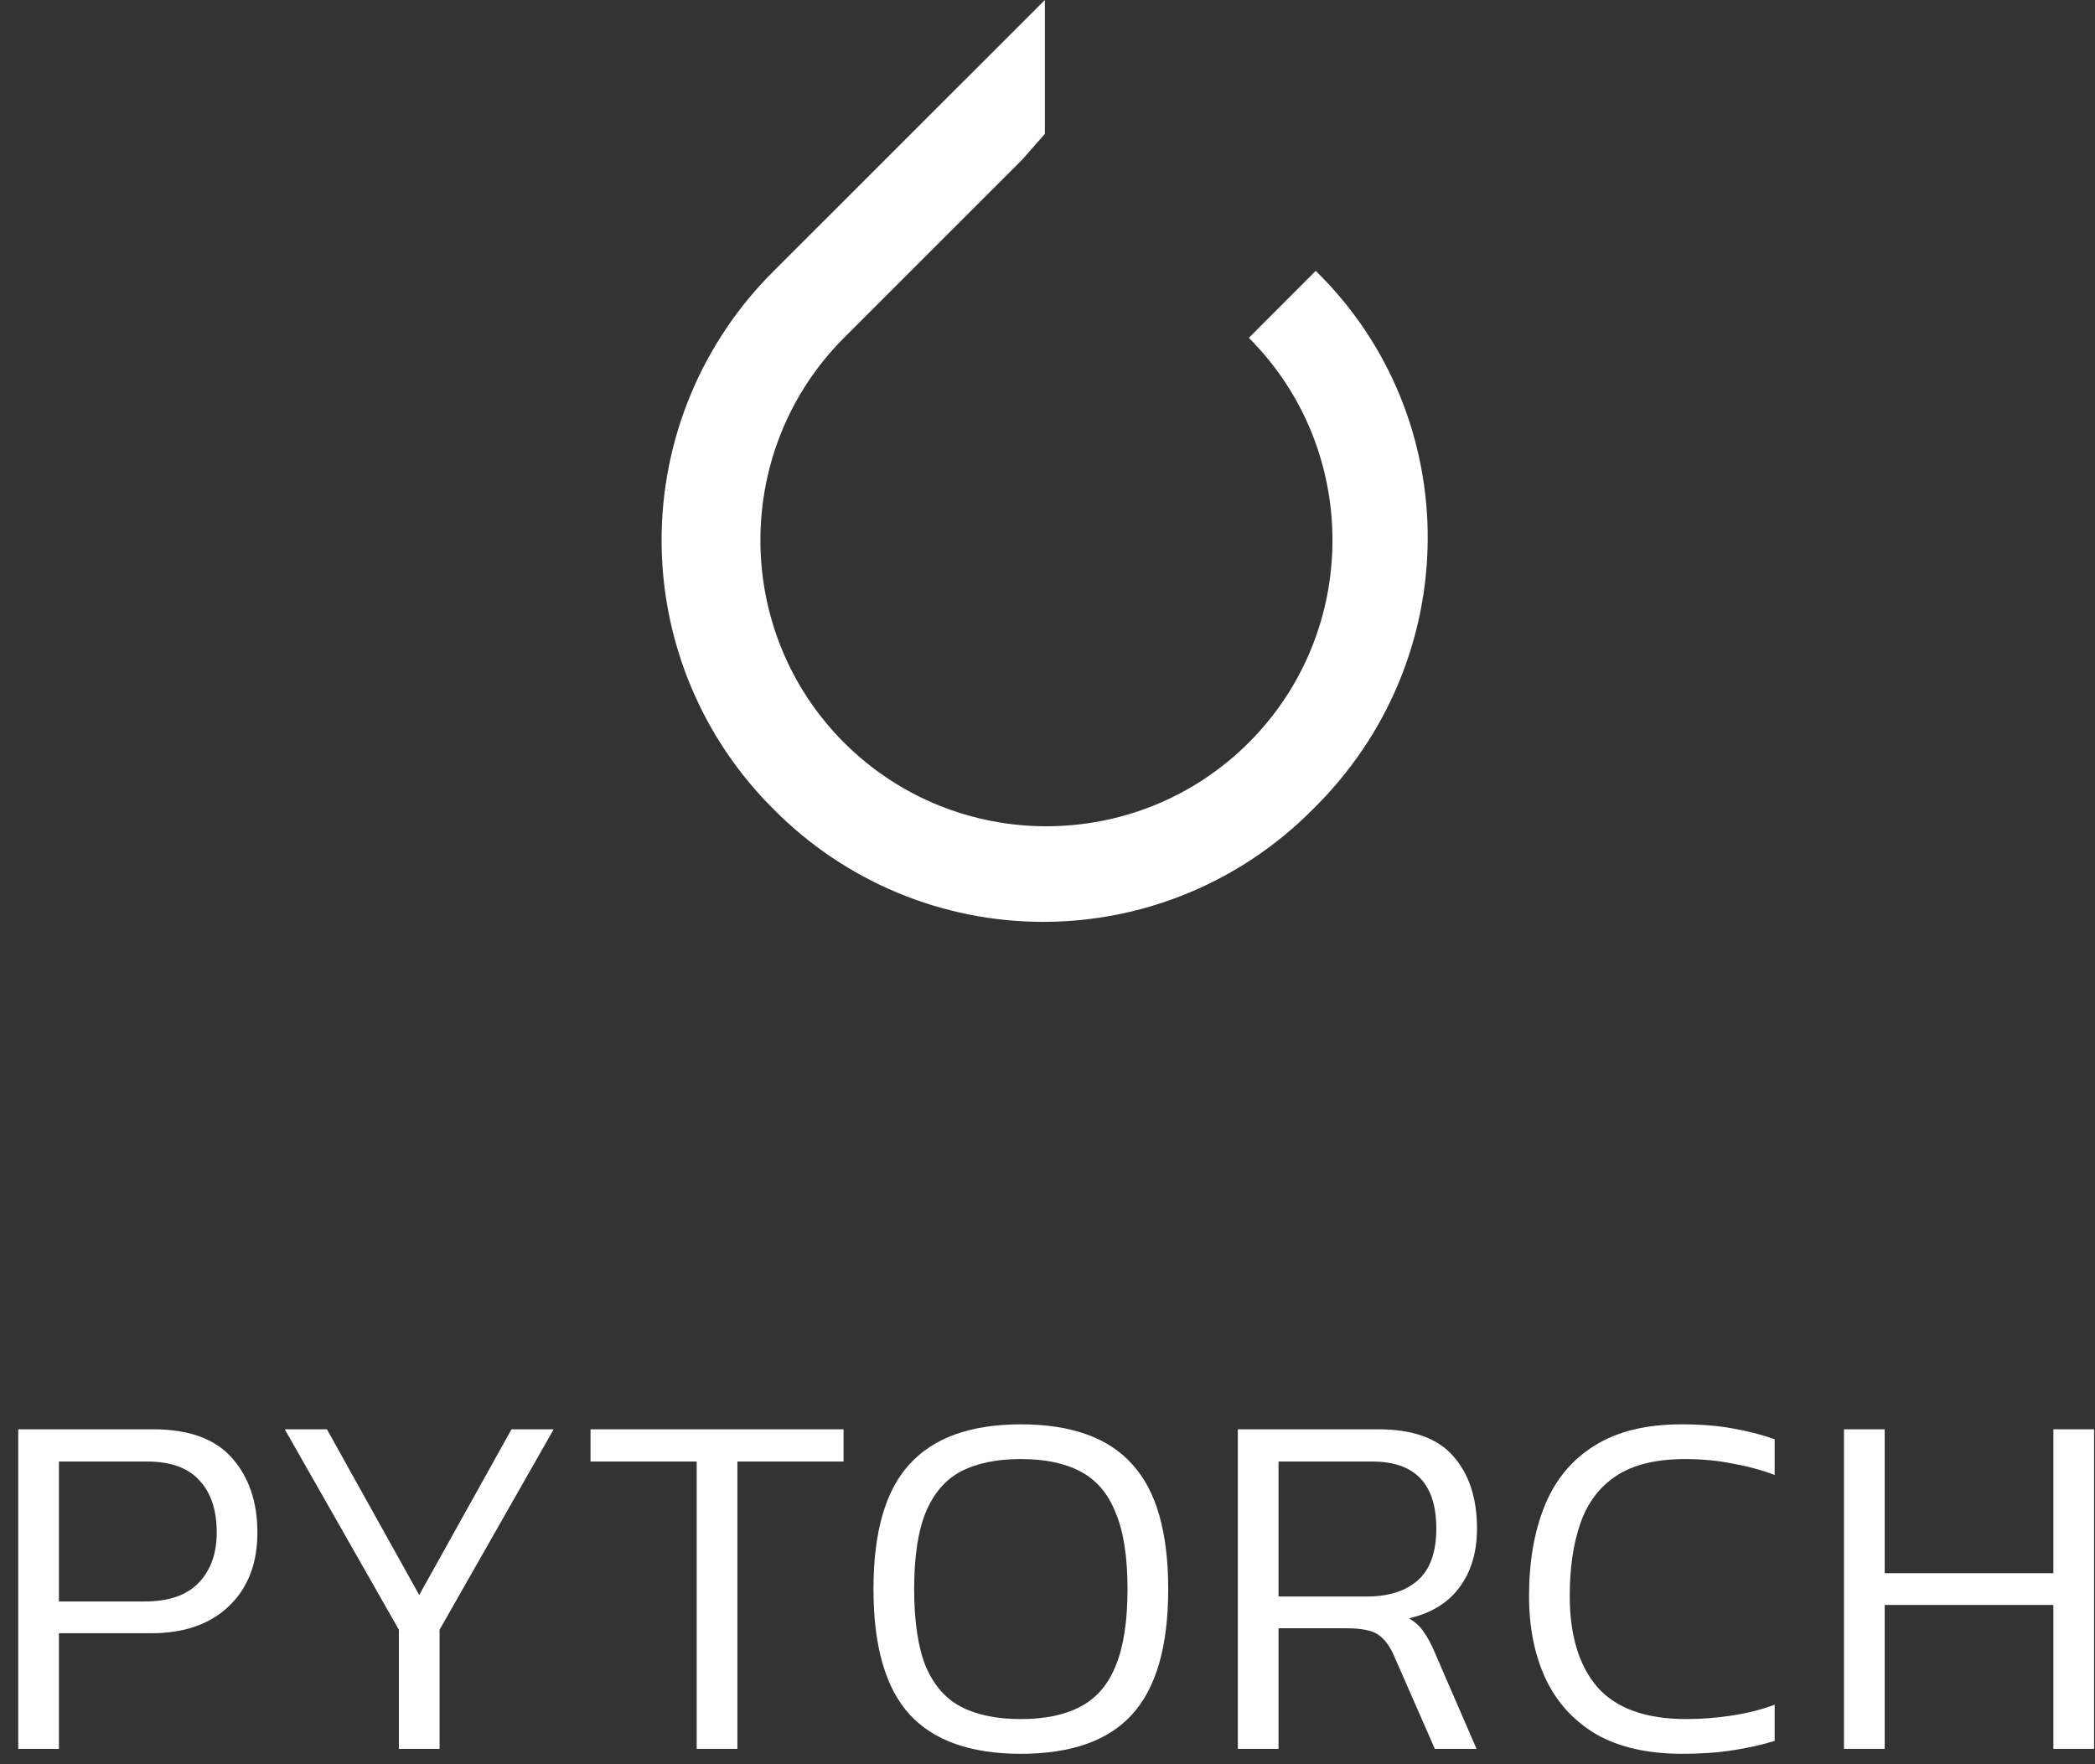
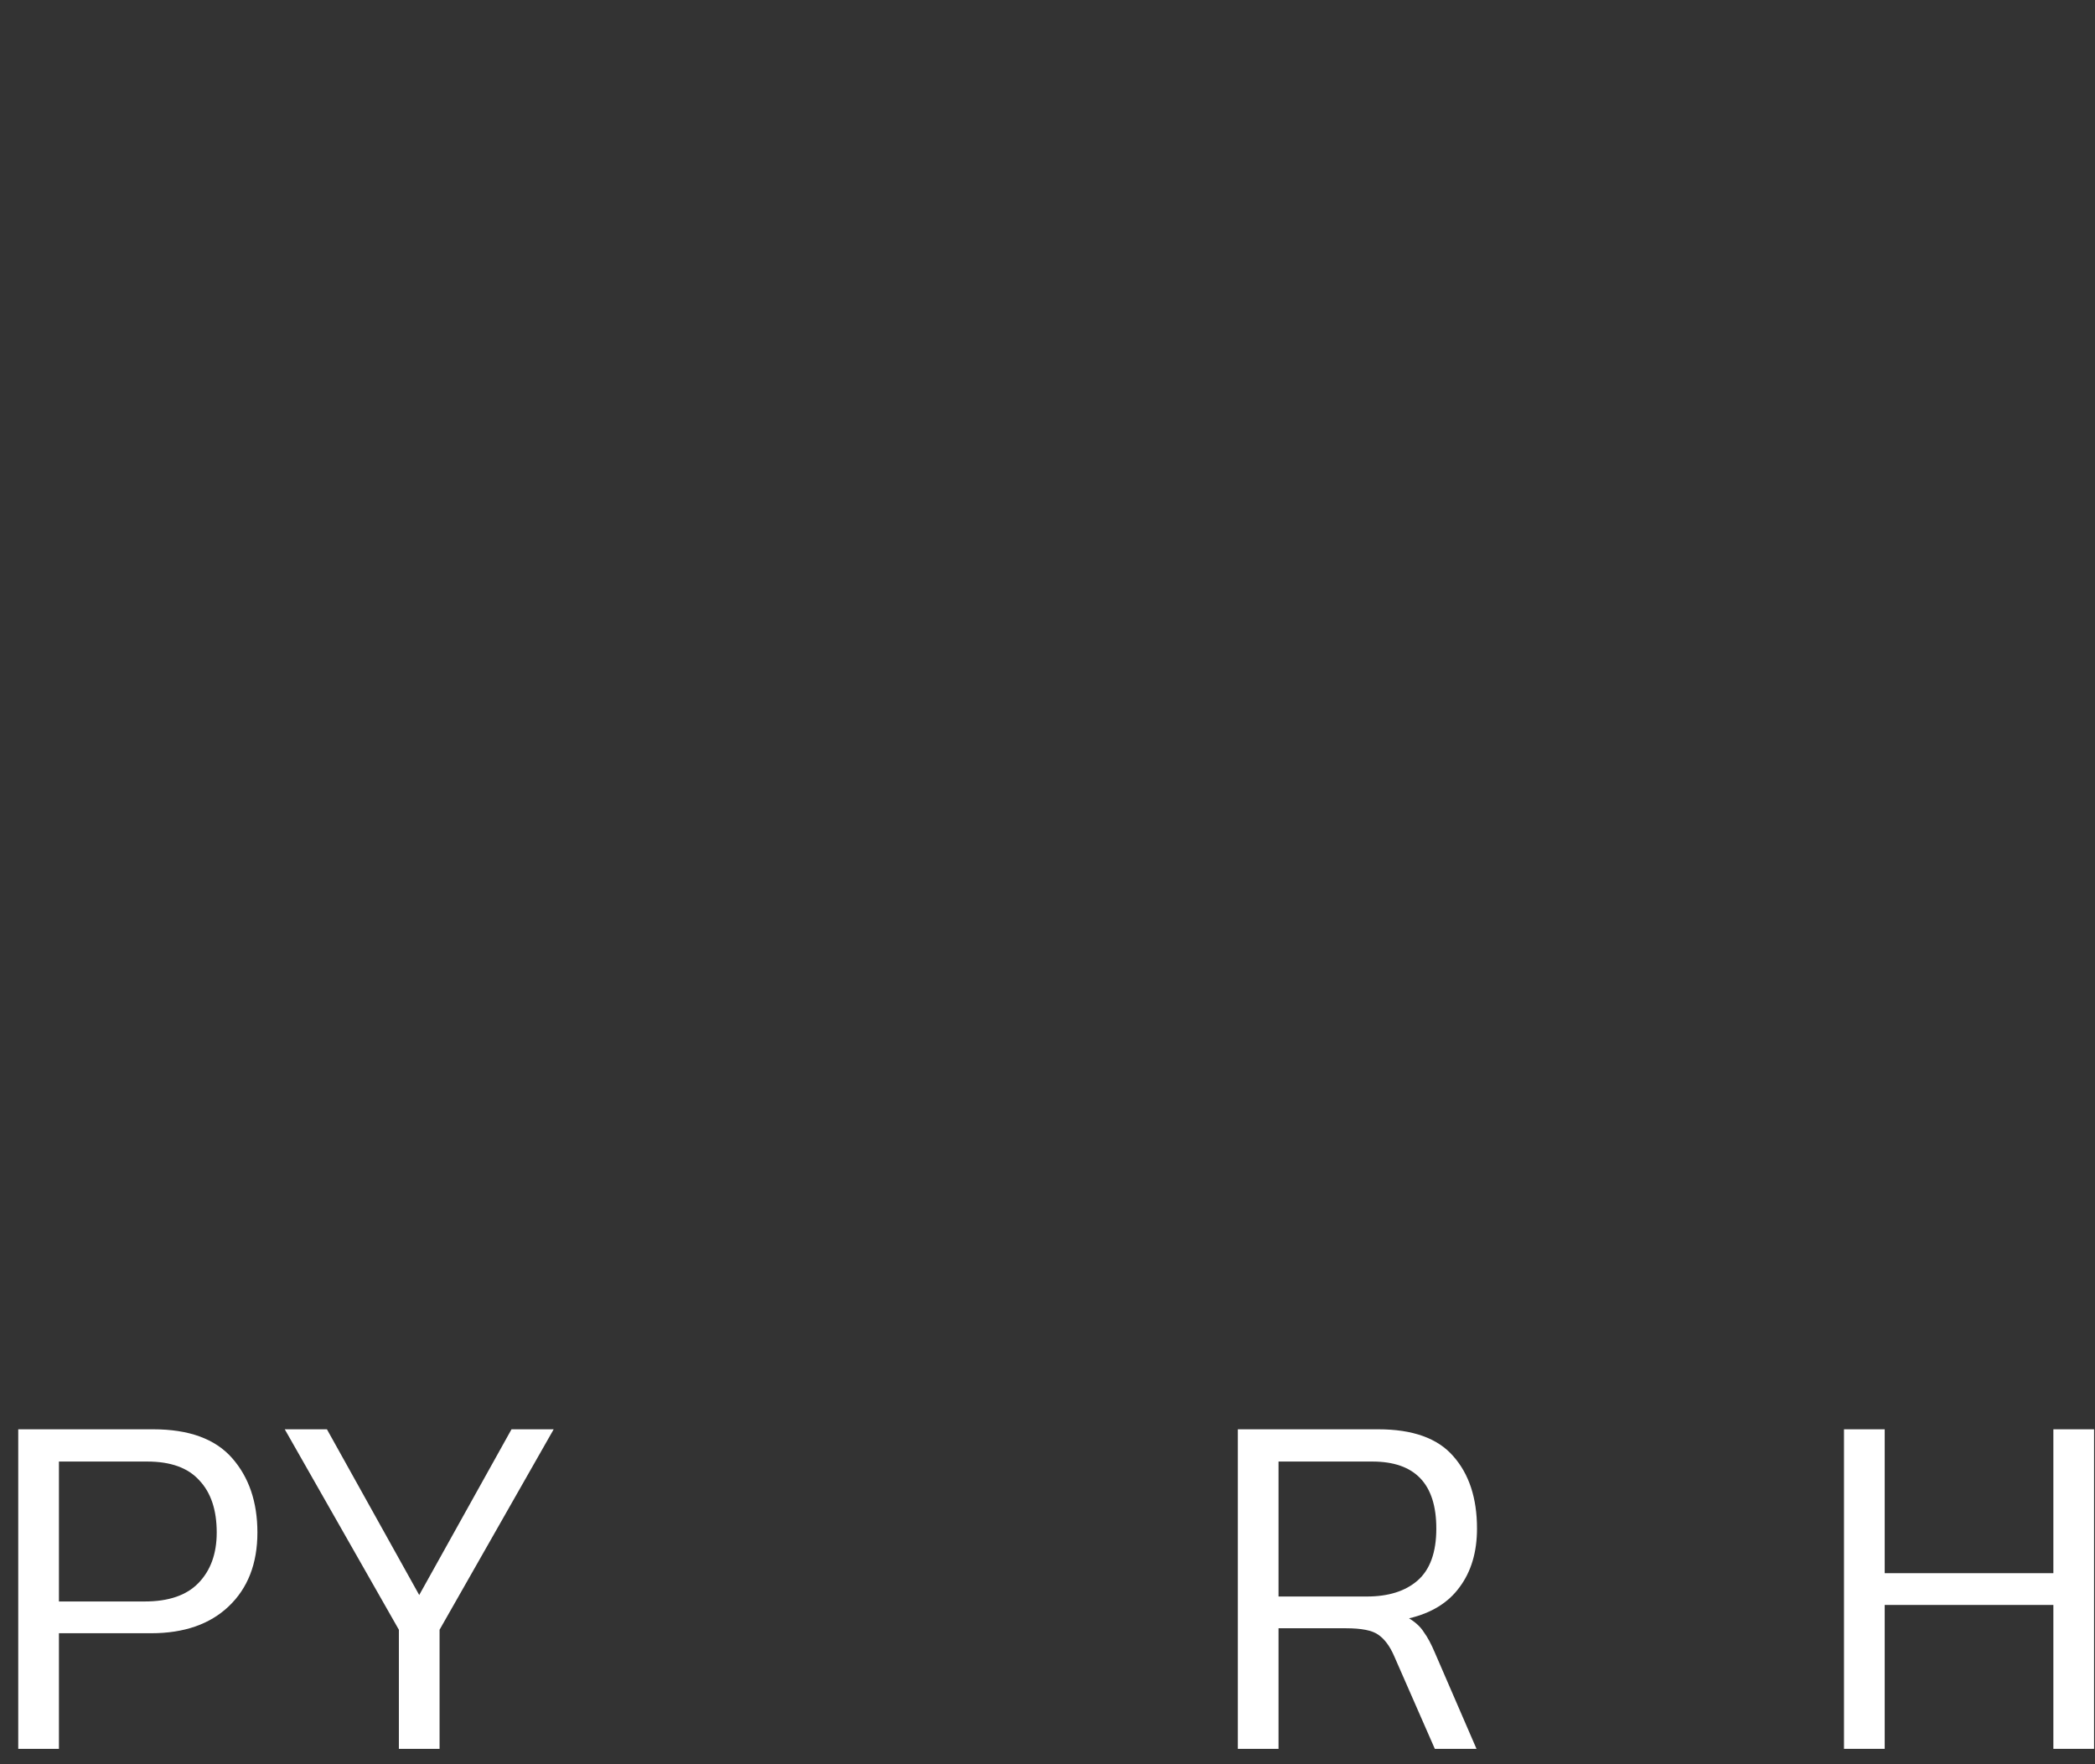
<svg xmlns="http://www.w3.org/2000/svg" width="76" height="64" viewBox="0 0 76 64" fill="none">
  <rect x="0" y="0" width="76" height="64" fill="#333333" stroke="none" />
-   <path d="M47.731 9.826L45.304 12.256C49.349 16.3 49.349 22.893 45.304 26.937C41.255 30.987 34.667 30.987 30.617 26.937C26.575 22.895 26.575 16.3 30.617 12.256L37.093 5.781L37.904 4.856V0L28.074 9.826C26.783 11.105 25.759 12.627 25.059 14.304C24.36 15.981 24 17.78 24 19.597C24 21.414 24.36 23.213 25.059 24.89C25.759 26.567 26.783 28.089 28.074 29.367C29.353 30.658 30.875 31.683 32.552 32.383C34.229 33.082 36.028 33.442 37.845 33.442C39.662 33.442 41.462 33.082 43.139 32.383C44.816 31.683 46.338 30.658 47.617 29.367C53.166 23.932 53.166 15.147 47.731 9.826Z" fill="white" />
  <path d="M66.894 63.442V51.85H68.371V57.07H74.49V51.85H75.966V63.442H74.49V58.222H68.371V63.442H66.894Z" fill="white" />
-   <path d="M61.031 63.622C59.783 63.622 58.745 63.388 57.917 62.92C57.101 62.44 56.489 61.774 56.081 60.922C55.673 60.058 55.469 59.05 55.469 57.898C55.469 56.638 55.661 55.54 56.045 54.604C56.429 53.668 57.029 52.948 57.845 52.444C58.661 51.928 59.717 51.67 61.013 51.67C61.685 51.67 62.291 51.718 62.831 51.814C63.383 51.91 63.899 52.042 64.379 52.21V53.506C63.899 53.326 63.389 53.188 62.849 53.092C62.309 52.984 61.739 52.93 61.139 52.93C60.095 52.93 59.267 53.128 58.655 53.524C58.043 53.92 57.605 54.49 57.341 55.234C57.077 55.978 56.945 56.866 56.945 57.898C56.945 59.326 57.281 60.43 57.953 61.21C58.637 61.978 59.711 62.362 61.175 62.362C61.715 62.362 62.261 62.32 62.813 62.236C63.377 62.152 63.899 62.02 64.379 61.84V63.154C63.911 63.298 63.401 63.412 62.849 63.496C62.309 63.58 61.703 63.622 61.031 63.622Z" fill="white" />
  <path d="M44.905 63.442V51.85H49.999C51.247 51.85 52.153 52.174 52.717 52.822C53.293 53.47 53.581 54.346 53.581 55.45C53.581 56.302 53.371 57.01 52.951 57.574C52.543 58.138 51.931 58.516 51.115 58.708C51.355 58.852 51.535 59.02 51.655 59.212C51.787 59.392 51.919 59.638 52.051 59.95L53.563 63.442H52.051L50.575 60.076C50.419 59.716 50.227 59.458 49.999 59.302C49.783 59.146 49.393 59.068 48.829 59.068H46.381V63.442H44.905ZM46.381 57.916H49.585C50.365 57.916 50.977 57.724 51.421 57.34C51.877 56.944 52.105 56.314 52.105 55.45C52.105 53.83 51.331 53.02 49.783 53.02H46.381V57.916Z" fill="white" />
-   <path d="M37.033 63.622C35.221 63.622 33.877 63.148 33.001 62.2C32.125 61.24 31.687 59.722 31.687 57.646C31.687 55.57 32.125 54.058 33.001 53.11C33.877 52.15 35.221 51.67 37.033 51.67C38.857 51.67 40.201 52.15 41.065 53.11C41.941 54.058 42.379 55.57 42.379 57.646C42.379 59.722 41.941 61.24 41.065 62.2C40.201 63.148 38.857 63.622 37.033 63.622ZM37.033 62.362C37.909 62.362 38.629 62.212 39.193 61.912C39.769 61.612 40.195 61.12 40.471 60.436C40.759 59.74 40.903 58.81 40.903 57.646C40.903 56.482 40.759 55.558 40.471 54.874C40.195 54.178 39.769 53.68 39.193 53.38C38.629 53.08 37.909 52.93 37.033 52.93C36.157 52.93 35.431 53.08 34.855 53.38C34.291 53.68 33.865 54.178 33.577 54.874C33.301 55.558 33.163 56.482 33.163 57.646C33.163 58.81 33.301 59.74 33.577 60.436C33.865 61.12 34.291 61.612 34.855 61.912C35.431 62.212 36.157 62.362 37.033 62.362Z" fill="white" />
-   <path d="M25.274 63.442V53.02H21.422V51.85H30.602V53.02H26.75V63.442H25.274Z" fill="white" />
  <path d="M14.47 63.442V59.122L10.33 51.85H11.86L15.208 57.862L18.556 51.85H20.086L15.946 59.122V63.442H14.47Z" fill="white" />
  <path d="M0.662 63.442V51.85H5.558C6.854 51.85 7.808 52.198 8.42 52.894C9.032 53.59 9.338 54.49 9.338 55.594C9.338 56.722 8.99 57.616 8.294 58.276C7.61 58.924 6.674 59.248 5.486 59.248H2.138V63.442H0.662ZM2.138 58.096H5.252C6.116 58.096 6.764 57.874 7.196 57.43C7.64 56.974 7.862 56.362 7.862 55.594C7.862 54.778 7.652 54.148 7.232 53.704C6.824 53.248 6.194 53.02 5.342 53.02H2.138V58.096Z" fill="white" />
</svg>